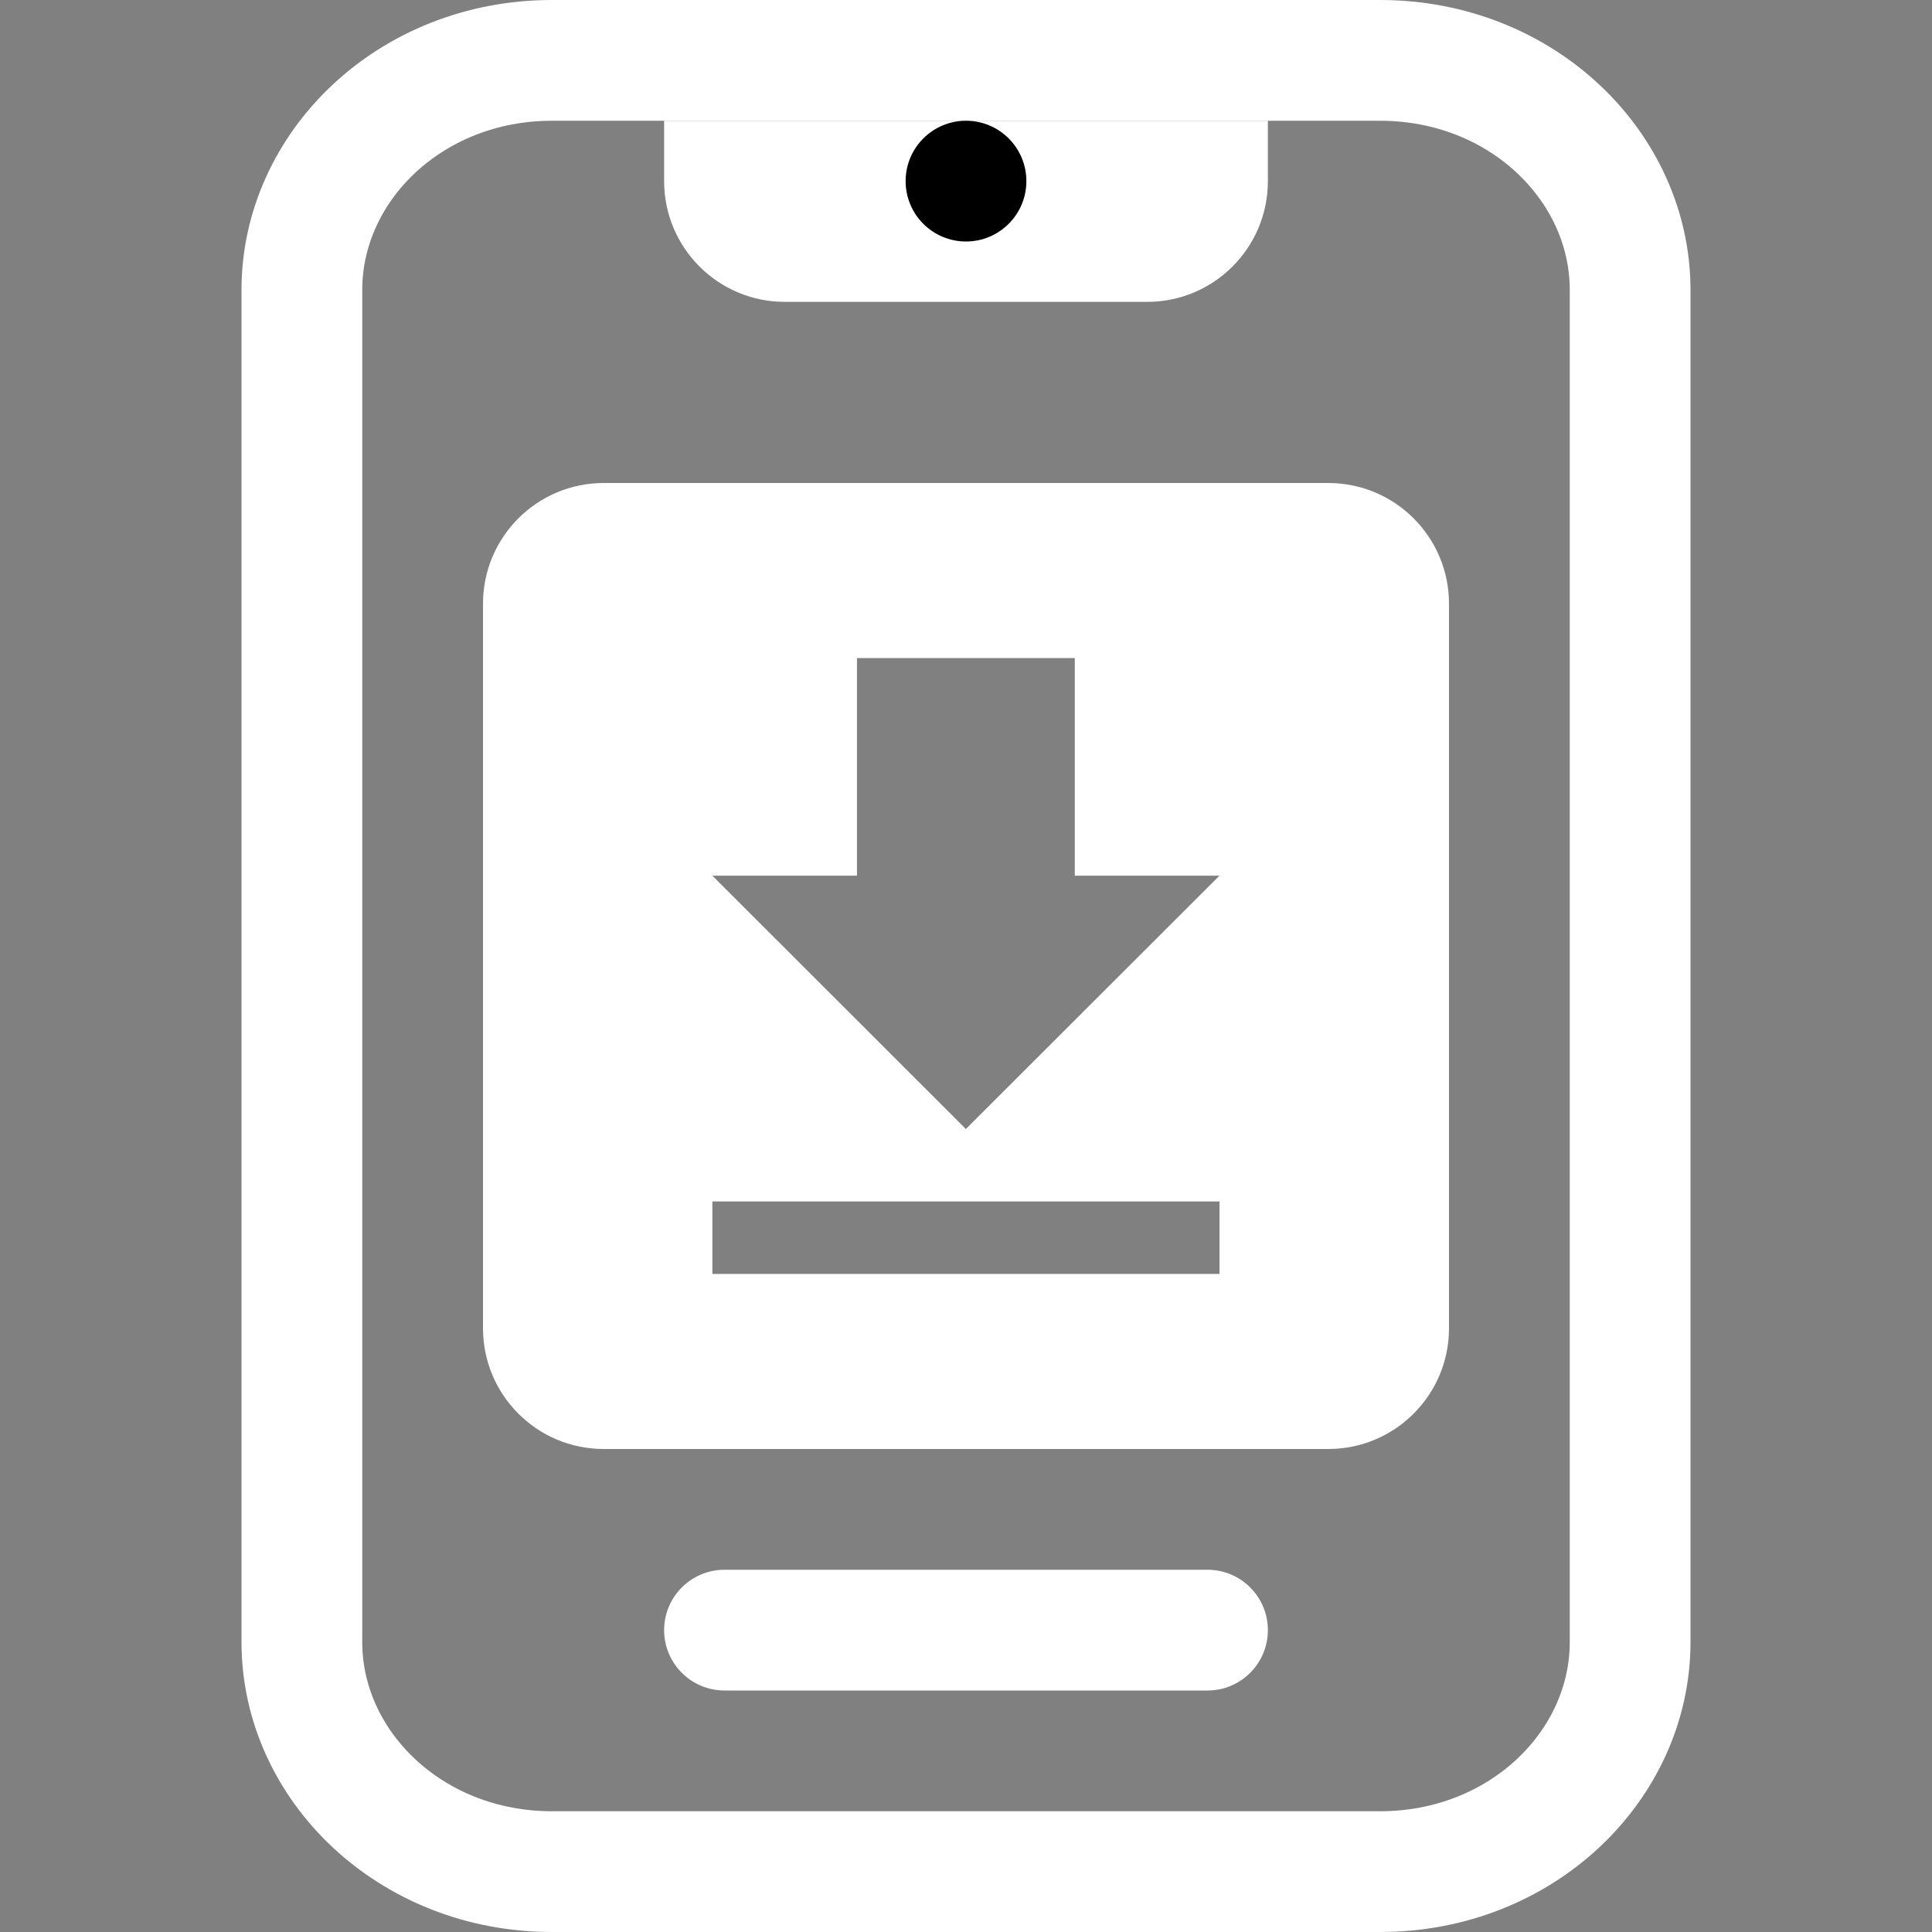
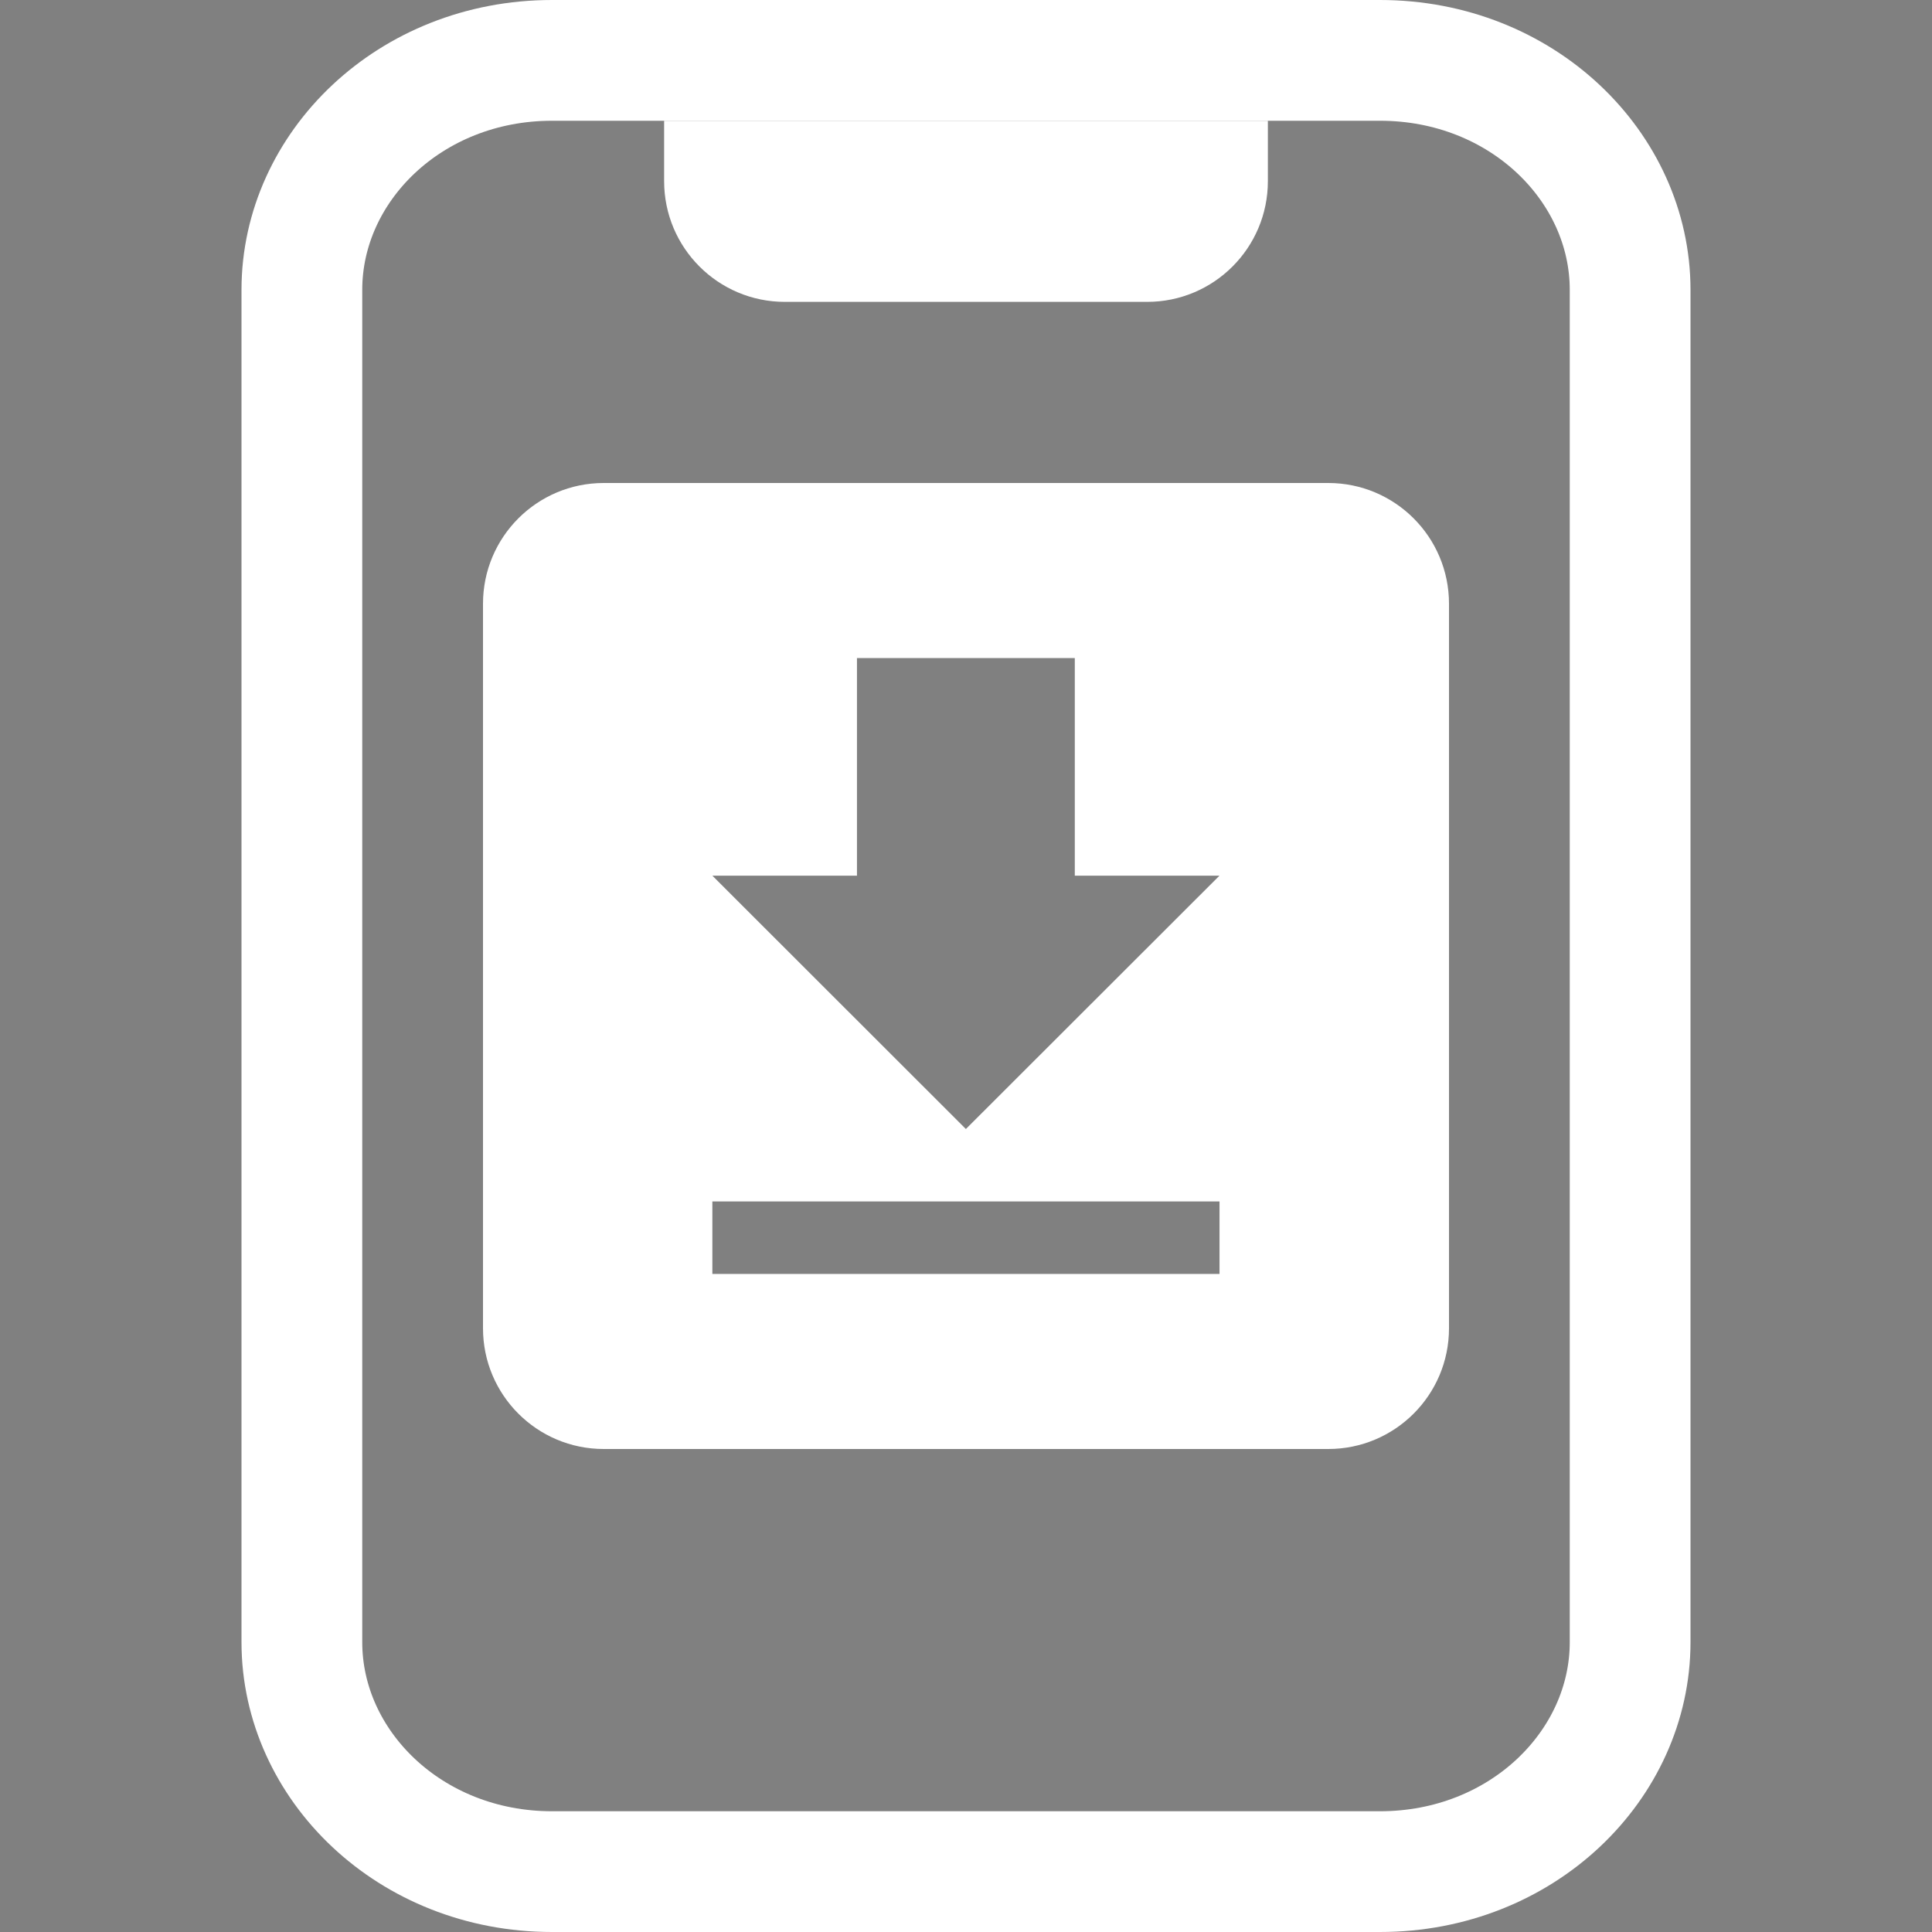
<svg xmlns="http://www.w3.org/2000/svg" width="32" height="32" viewBox="0 0 32 32" fill="none">
  <rect x="0" y="0" width="32" height="32" fill="#808080" stroke="none" />
  <path d="M5 4.8C5 2.765 6.789 1 9.143 1H22.857C25.211 1 27 2.765 27 4.8V27.2C27 29.235 25.211 31 22.857 31H9.143C6.789 31 5 29.235 5 27.2V4.8Z" stroke="white" stroke-width="2" />
  <path d="M11 2H21V3C21 4.105 20.105 5 19 5H13C11.895 5 11 4.105 11 3V2Z" fill="white" />
-   <path d="M11 27C11 26.448 11.448 26 12 26H20C20.552 26 21 26.448 21 27C21 27.552 20.552 28 20 28H12C11.448 28 11 27.552 11 27Z" fill="white" />
  <path fill-rule="evenodd" clip-rule="evenodd" d="M10 8C8.895 8 8 8.895 8 10V22C8 23.105 8.895 24 10 24H22C23.105 24 24 23.105 24 22V10C24 8.895 23.105 8 22 8H10ZM17.802 10.9V14.504H20.198L15.998 18.7L11.799 14.504H14.194L14.194 10.9H17.802ZM11.799 19.9H20.199V21.1H11.799V19.9Z" fill="white" />
-   <circle cx="16" cy="3" r="1" fill="black" />
</svg>